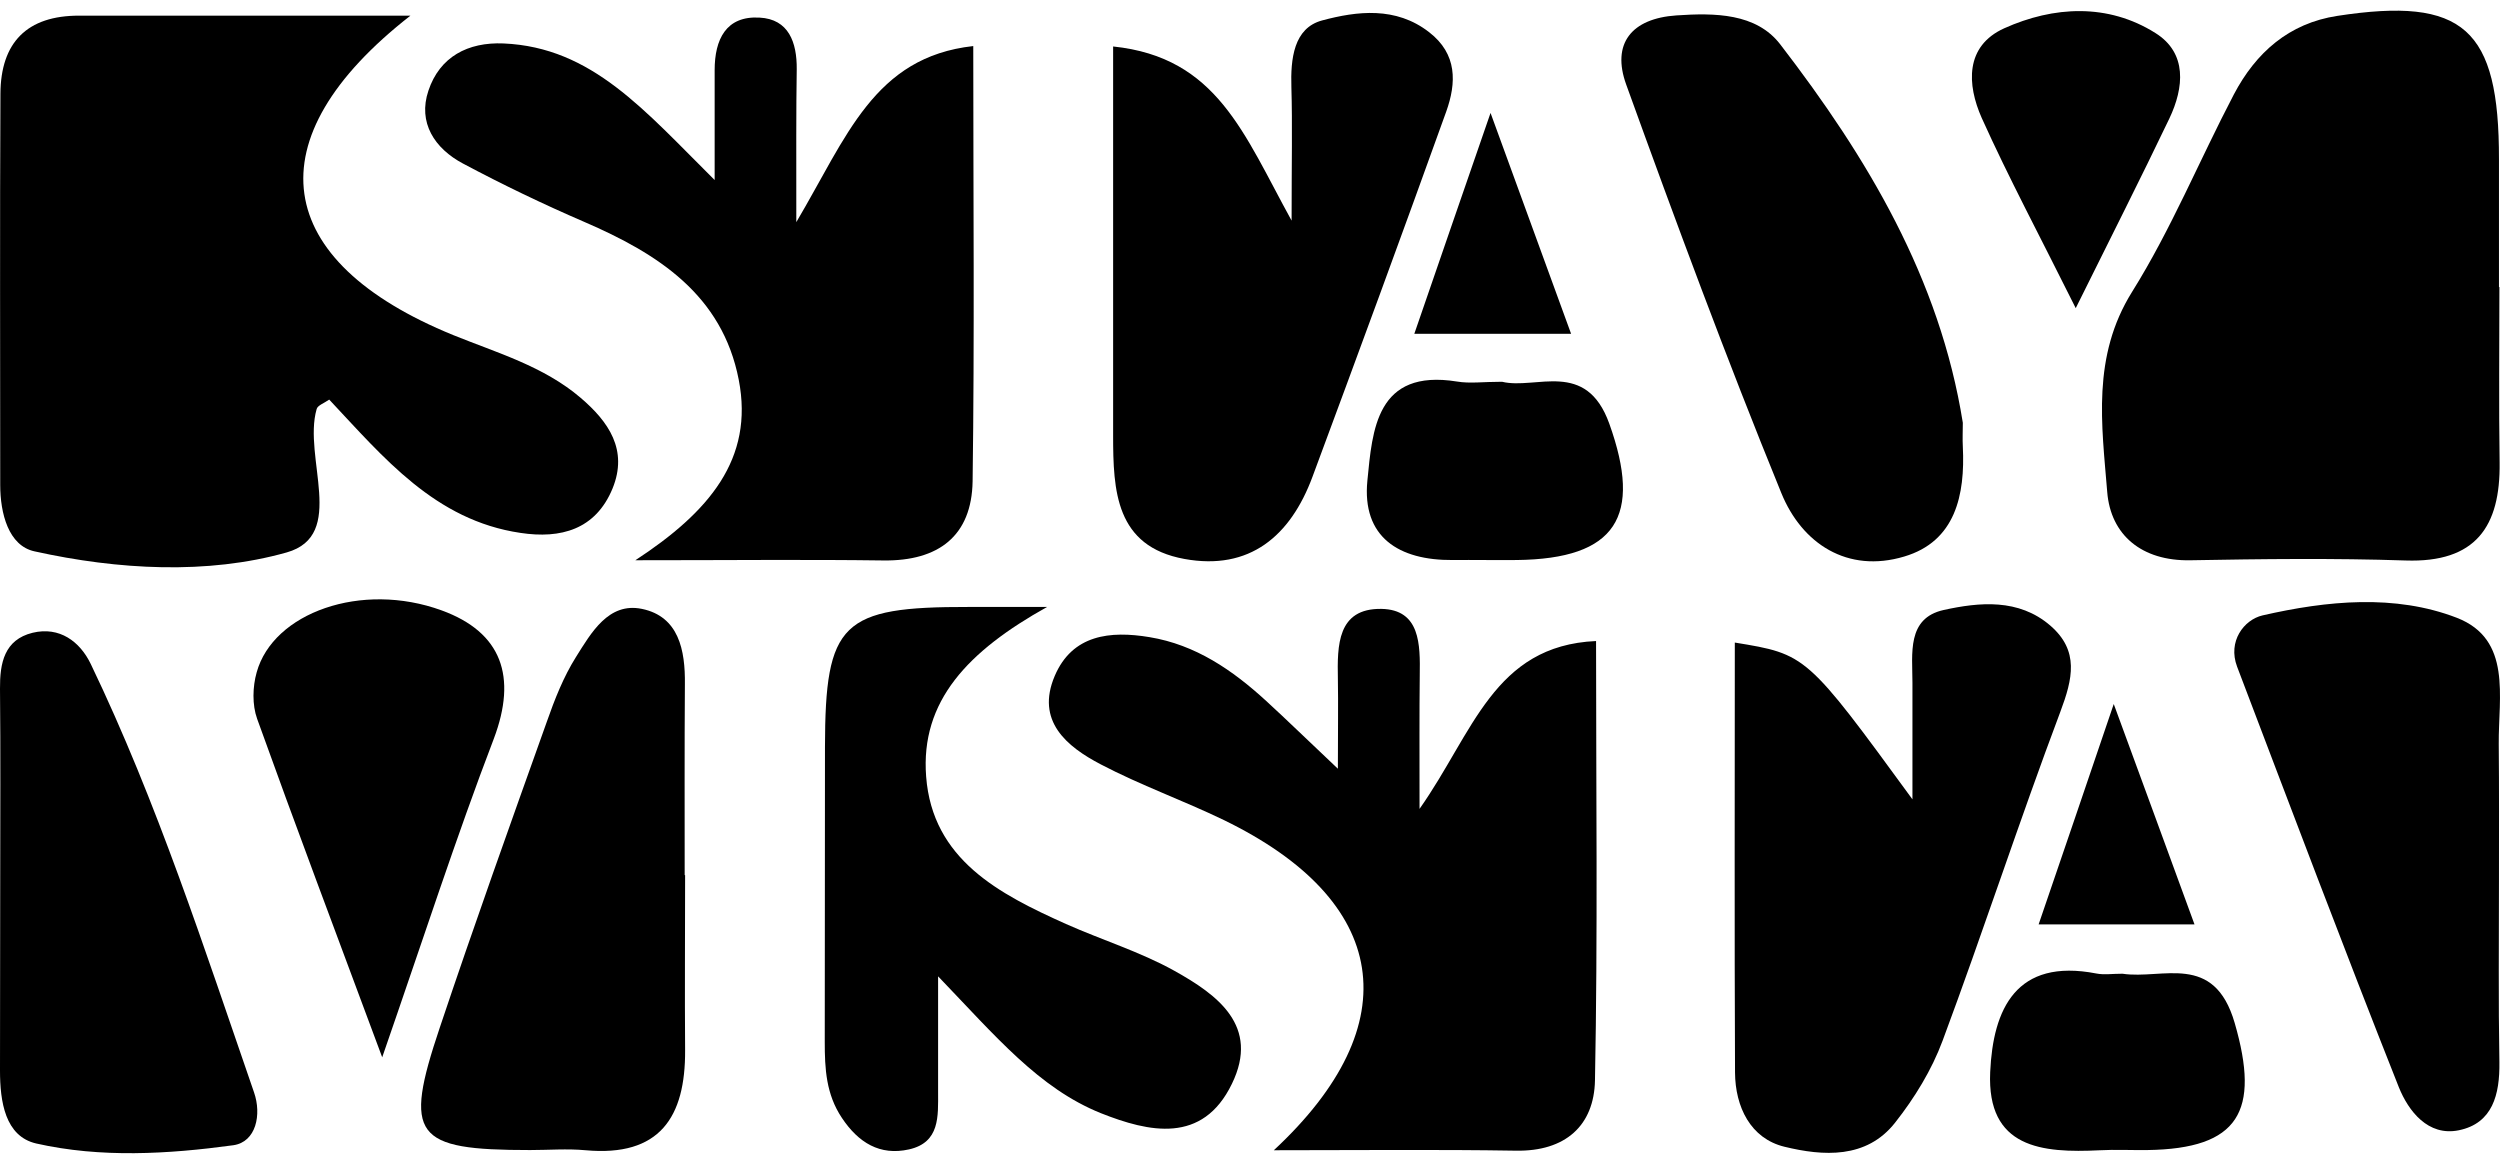
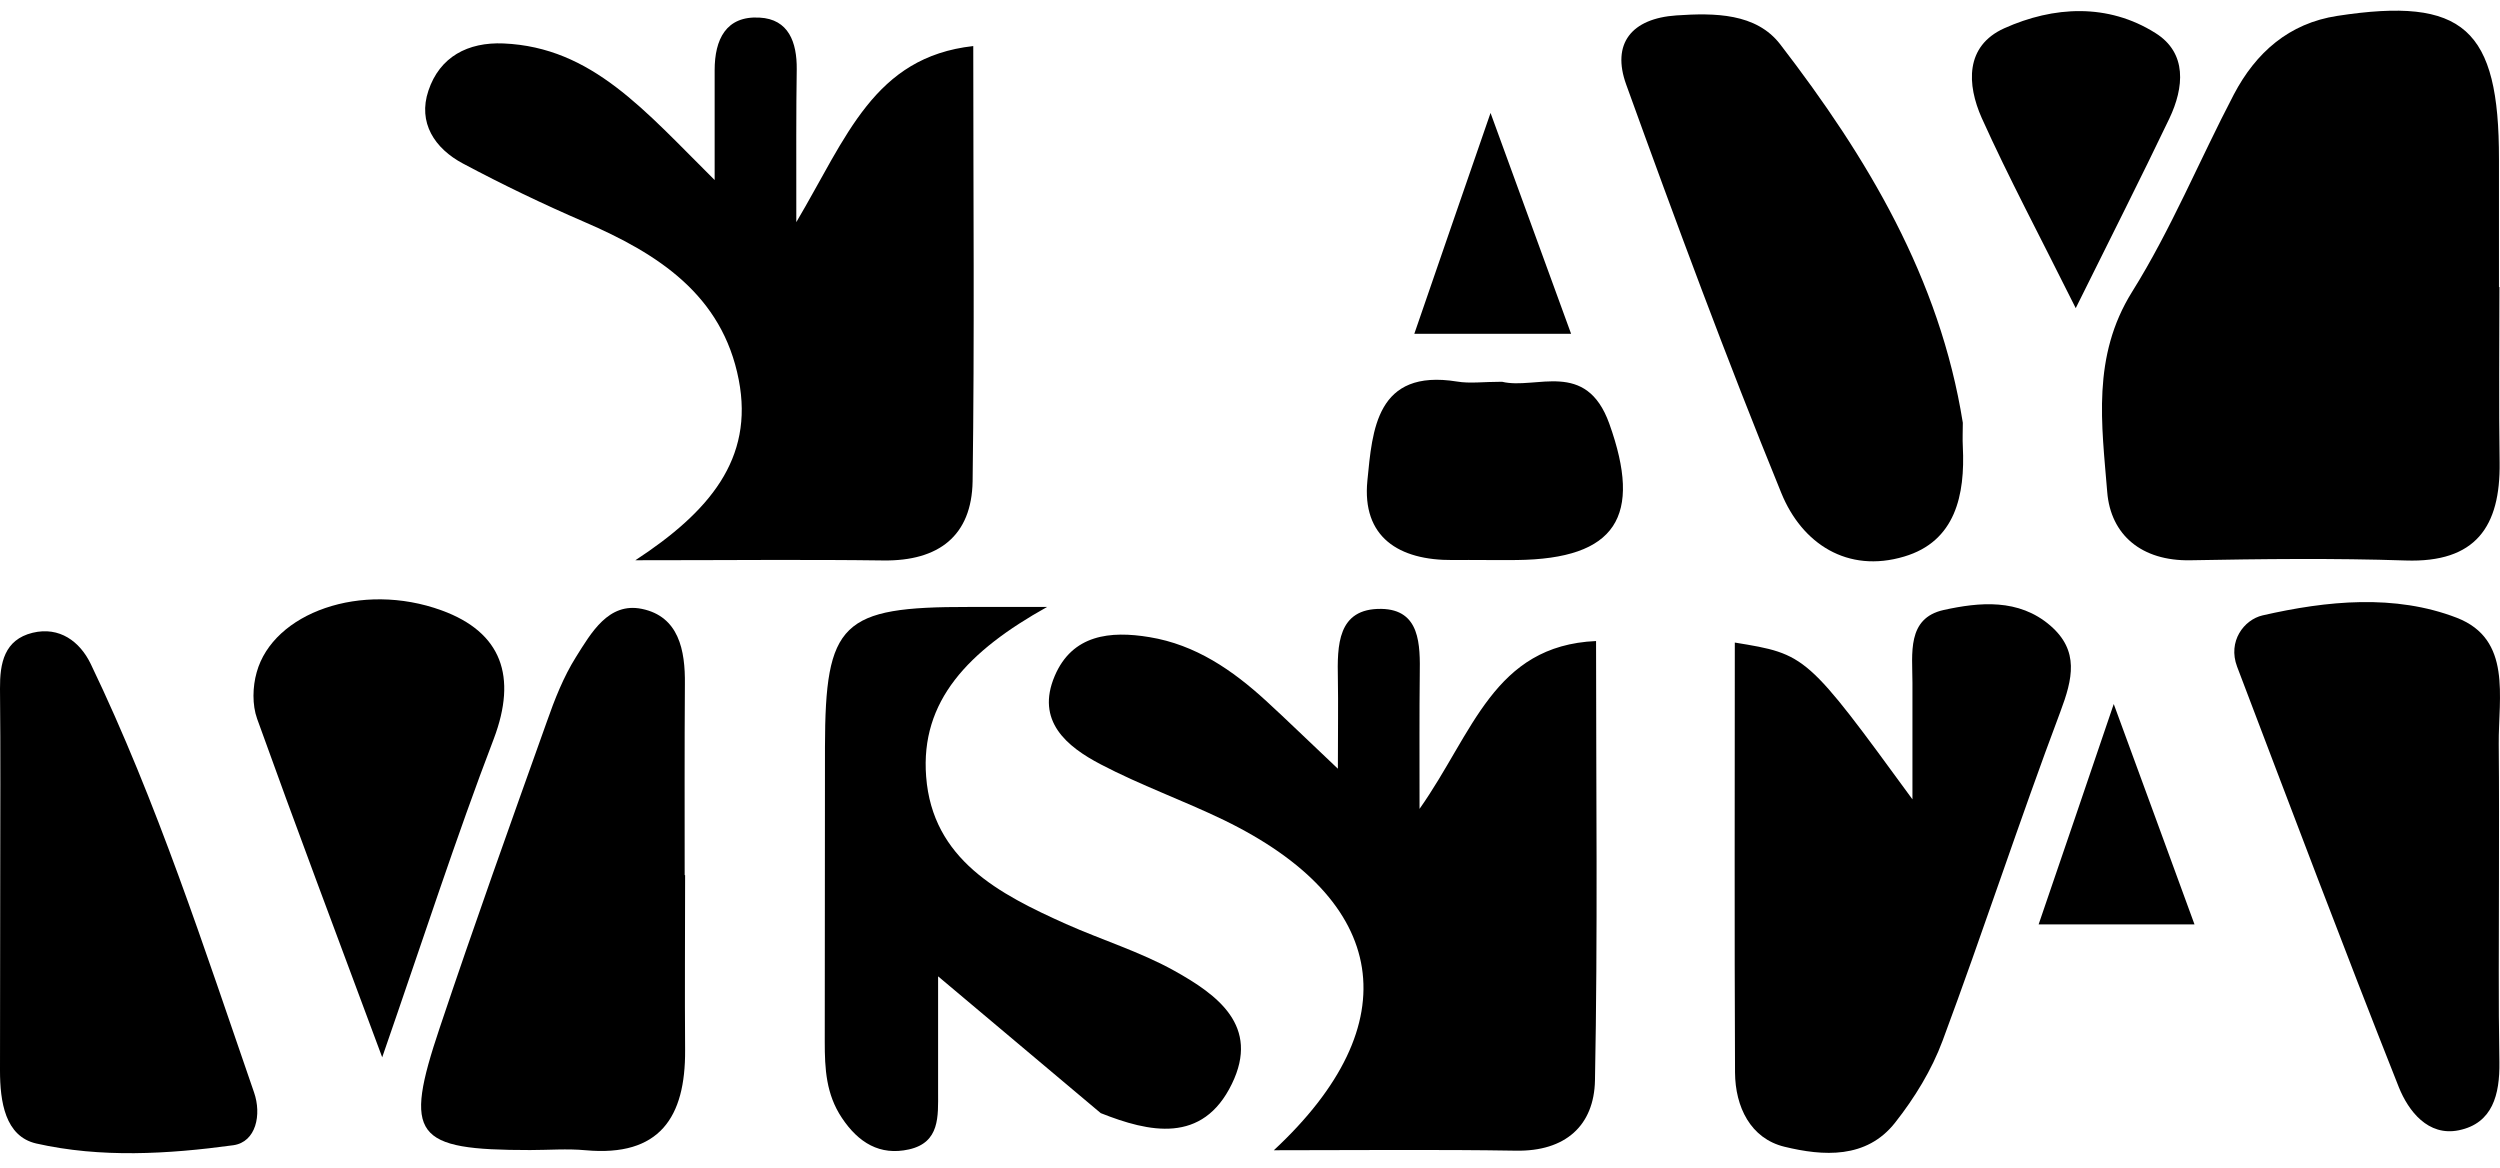
<svg xmlns="http://www.w3.org/2000/svg" width="92" height="43" viewBox="0 0 92 43" fill="none">
-   <path d="M15.104 0.576C9.278 5.123 9.997 9.606 16.678 12.331C18.292 12.986 20.002 13.474 21.369 14.641C22.399 15.52 23.119 16.558 22.543 17.973C21.92 19.491 20.634 19.835 19.155 19.611C16.007 19.148 14.113 16.83 12.115 14.705C11.923 14.84 11.683 14.92 11.652 15.056C11.14 16.838 12.778 19.699 10.549 20.33C7.632 21.153 4.34 20.97 1.271 20.29C0.312 20.083 0.008 18.892 0.008 17.845C0.008 13.05 -0.008 8.256 0.016 3.453C0.024 1.567 0.991 0.568 2.925 0.576C6.905 0.576 10.876 0.576 15.104 0.576Z" fill="black" />
  <path d="M91.978 10.565C91.978 12.714 91.954 14.872 91.986 17.022C92.018 19.379 91.107 20.714 88.526 20.626C85.889 20.538 83.244 20.57 80.599 20.618C78.817 20.65 77.674 19.691 77.546 18.108C77.346 15.631 76.971 13.122 78.465 10.733C79.903 8.431 80.942 5.89 82.205 3.477C83.012 1.942 84.227 0.856 86.016 0.584C90.659 -0.127 91.97 1.039 91.962 5.866C91.962 7.432 91.962 8.999 91.962 10.565C91.97 10.565 91.97 10.565 91.978 10.565Z" fill="black" />
  <path d="M29.304 8.175C31.166 5.027 32.164 2.102 35.816 1.695C35.816 7.184 35.864 12.451 35.792 17.709C35.76 19.723 34.538 20.649 32.516 20.625C29.679 20.586 26.834 20.617 23.382 20.617C26.091 18.843 27.753 16.894 27.186 13.977C26.579 10.844 24.205 9.334 21.504 8.167C19.986 7.512 18.492 6.793 17.037 6.018C15.998 5.466 15.367 4.515 15.767 3.333C16.182 2.094 17.213 1.543 18.532 1.599C21.792 1.742 23.718 4.068 26.299 6.625C26.299 4.947 26.299 3.764 26.299 2.582C26.299 1.455 26.715 0.576 27.953 0.648C29.024 0.704 29.328 1.559 29.32 2.542C29.296 4.092 29.304 5.666 29.304 8.175Z" fill="black" />
  <path d="M49.234 28.289C49.234 26.851 49.25 25.916 49.234 24.981C49.21 23.758 49.21 22.384 50.832 22.407C52.271 22.431 52.263 23.726 52.247 24.845C52.231 26.267 52.239 27.682 52.239 29.767C54.212 26.971 54.964 23.758 58.735 23.59C58.735 29.04 58.799 34.402 58.695 39.756C58.663 41.426 57.601 42.377 55.787 42.345C52.878 42.297 49.961 42.329 46.877 42.329C51.887 37.671 51.128 33.132 45.031 30.175C43.544 29.456 41.97 28.896 40.508 28.129C39.253 27.474 38.11 26.531 38.813 24.877C39.461 23.351 40.859 23.207 42.298 23.446C44 23.726 45.358 24.661 46.597 25.796C47.364 26.499 48.107 27.226 49.234 28.289Z" fill="black" />
-   <path d="M40.963 1.71C44.79 2.11 45.765 4.915 47.531 8.119C47.531 5.961 47.563 4.587 47.523 3.212C47.491 2.174 47.603 1.031 48.658 0.751C49.937 0.408 51.367 0.232 52.59 1.183C53.637 1.99 53.597 3.053 53.221 4.107C51.607 8.598 49.961 13.073 48.298 17.549C47.491 19.722 45.989 21.009 43.584 20.569C41.051 20.106 40.963 18.06 40.963 16.022C40.963 11.323 40.963 6.625 40.963 1.71Z" fill="black" />
  <path d="M63.841 23.646C66.478 24.078 66.478 24.078 70.378 29.416C70.378 27.777 70.378 26.451 70.378 25.124C70.378 24.053 70.162 22.751 71.529 22.447C72.839 22.16 74.286 22.016 75.453 23.023C76.523 23.95 76.276 24.98 75.82 26.195C74.31 30.207 72.983 34.282 71.489 38.294C71.089 39.373 70.458 40.403 69.739 41.314C68.684 42.657 67.086 42.545 65.671 42.201C64.417 41.898 63.857 40.731 63.849 39.468C63.825 34.202 63.841 28.944 63.841 23.646Z" fill="black" />
  <path d="M72.232 15.559C72.232 15.854 72.216 16.15 72.232 16.438C72.32 18.22 71.96 19.922 70.074 20.481C67.989 21.105 66.31 20.01 65.551 18.14C63.529 13.185 61.668 8.159 59.846 3.117C59.294 1.598 60.045 0.679 61.692 0.567C63.098 0.472 64.624 0.48 65.511 1.63C68.716 5.794 71.385 10.245 72.232 15.559Z" fill="black" />
-   <path d="M34.522 35.929C34.522 37.847 34.522 39.014 34.522 40.188C34.522 41.075 34.594 42.042 33.451 42.298C32.38 42.538 31.589 42.05 30.982 41.139C30.398 40.268 30.351 39.325 30.351 38.342C30.359 34.722 30.351 31.102 30.359 27.49C30.367 22.903 30.966 22.328 35.649 22.336C36.392 22.336 37.135 22.336 38.533 22.336C35.625 23.958 33.867 25.796 34.082 28.577C34.314 31.63 36.767 32.9 39.229 34.003C40.555 34.594 41.962 35.026 43.224 35.729C44.798 36.608 46.373 37.751 45.334 39.885C44.255 42.114 42.281 41.667 40.507 40.963C38.23 40.044 36.648 38.142 34.522 35.929Z" fill="black" />
+   <path d="M34.522 35.929C34.522 37.847 34.522 39.014 34.522 40.188C34.522 41.075 34.594 42.042 33.451 42.298C32.38 42.538 31.589 42.05 30.982 41.139C30.398 40.268 30.351 39.325 30.351 38.342C30.359 34.722 30.351 31.102 30.359 27.49C30.367 22.903 30.966 22.328 35.649 22.336C36.392 22.336 37.135 22.336 38.533 22.336C35.625 23.958 33.867 25.796 34.082 28.577C34.314 31.63 36.767 32.9 39.229 34.003C40.555 34.594 41.962 35.026 43.224 35.729C44.798 36.608 46.373 37.751 45.334 39.885C44.255 42.114 42.281 41.667 40.507 40.963Z" fill="black" />
  <path d="M25.212 32.205C25.212 34.354 25.196 36.496 25.212 38.645C25.228 41.115 24.277 42.577 21.552 42.329C20.873 42.266 20.186 42.322 19.507 42.322C15.231 42.322 14.84 41.818 16.182 37.822C17.445 34.051 18.787 30.303 20.122 26.563C20.41 25.74 20.737 24.909 21.193 24.182C21.752 23.295 22.391 22.152 23.622 22.407C24.98 22.687 25.22 23.926 25.204 25.18C25.188 27.522 25.196 29.863 25.196 32.205C25.204 32.205 25.204 32.205 25.212 32.205Z" fill="black" />
  <path d="M91.962 32.357C91.962 34.602 91.938 36.848 91.978 39.093C91.994 40.276 91.73 41.339 90.484 41.594C89.349 41.826 88.63 40.883 88.278 40.012C86.24 34.874 84.29 29.696 82.325 24.533C81.973 23.598 82.58 22.807 83.26 22.647C85.633 22.104 88.134 21.856 90.412 22.735C92.449 23.526 91.938 25.652 91.954 27.378C91.97 29.04 91.962 30.694 91.962 32.357Z" fill="black" />
  <path d="M0.008 32.372C0.008 30.031 0.024 27.689 0 25.348C-0.008 24.397 0.16 23.542 1.199 23.286C2.19 23.047 2.941 23.606 3.341 24.437C5.786 29.527 7.512 34.889 9.35 40.204C9.63 41.011 9.43 42.026 8.583 42.145C6.177 42.473 3.708 42.617 1.335 42.081C0.184 41.818 0 40.531 0 39.397C0.008 37.055 0 34.714 0.008 32.372Z" fill="black" />
  <path d="M14.065 38.909C12.338 34.266 10.868 30.366 9.462 26.451C9.278 25.939 9.294 25.276 9.446 24.741C10.053 22.551 13.297 21.384 16.254 22.463C18.468 23.27 19.035 24.901 18.172 27.186C16.782 30.822 15.583 34.53 14.065 38.909Z" fill="black" />
-   <path d="M78.106 35.833C79.576 36.057 81.478 35.026 82.237 37.647C83.18 40.9 82.397 42.274 79.024 42.322C78.441 42.33 77.85 42.298 77.266 42.33C75.149 42.434 73.111 42.258 73.239 39.453C73.343 37.136 74.19 35.25 77.147 35.825C77.426 35.881 77.73 35.833 78.106 35.833Z" fill="black" />
  <path d="M55.275 14.049C56.522 14.352 58.367 13.21 59.222 15.591C60.445 19.003 59.486 20.569 55.81 20.609C55.027 20.617 54.244 20.601 53.461 20.609C51.479 20.625 50.113 19.77 50.32 17.684C50.504 15.831 50.64 13.561 53.621 14.041C54.084 14.12 54.58 14.049 55.275 14.049Z" fill="black" />
  <path d="M76.387 11.34C75.053 8.663 73.918 6.538 72.927 4.34C72.384 3.117 72.304 1.695 73.758 1.04C75.572 0.225 77.57 0.113 79.32 1.216C80.495 1.951 80.375 3.221 79.831 4.364C78.784 6.554 77.69 8.711 76.387 11.34Z" fill="black" />
  <path d="M54.852 4.156C55.914 7.065 56.833 9.59 57.816 12.283C55.794 12.283 54.068 12.283 52.047 12.283C52.974 9.598 53.837 7.081 54.852 4.156Z" fill="black" />
  <path d="M77.786 25.908C78.888 28.913 79.784 31.35 80.758 34.019C78.801 34.019 77.098 34.019 75.021 34.019C75.908 31.422 76.763 28.929 77.786 25.908Z" fill="black" />
</svg>